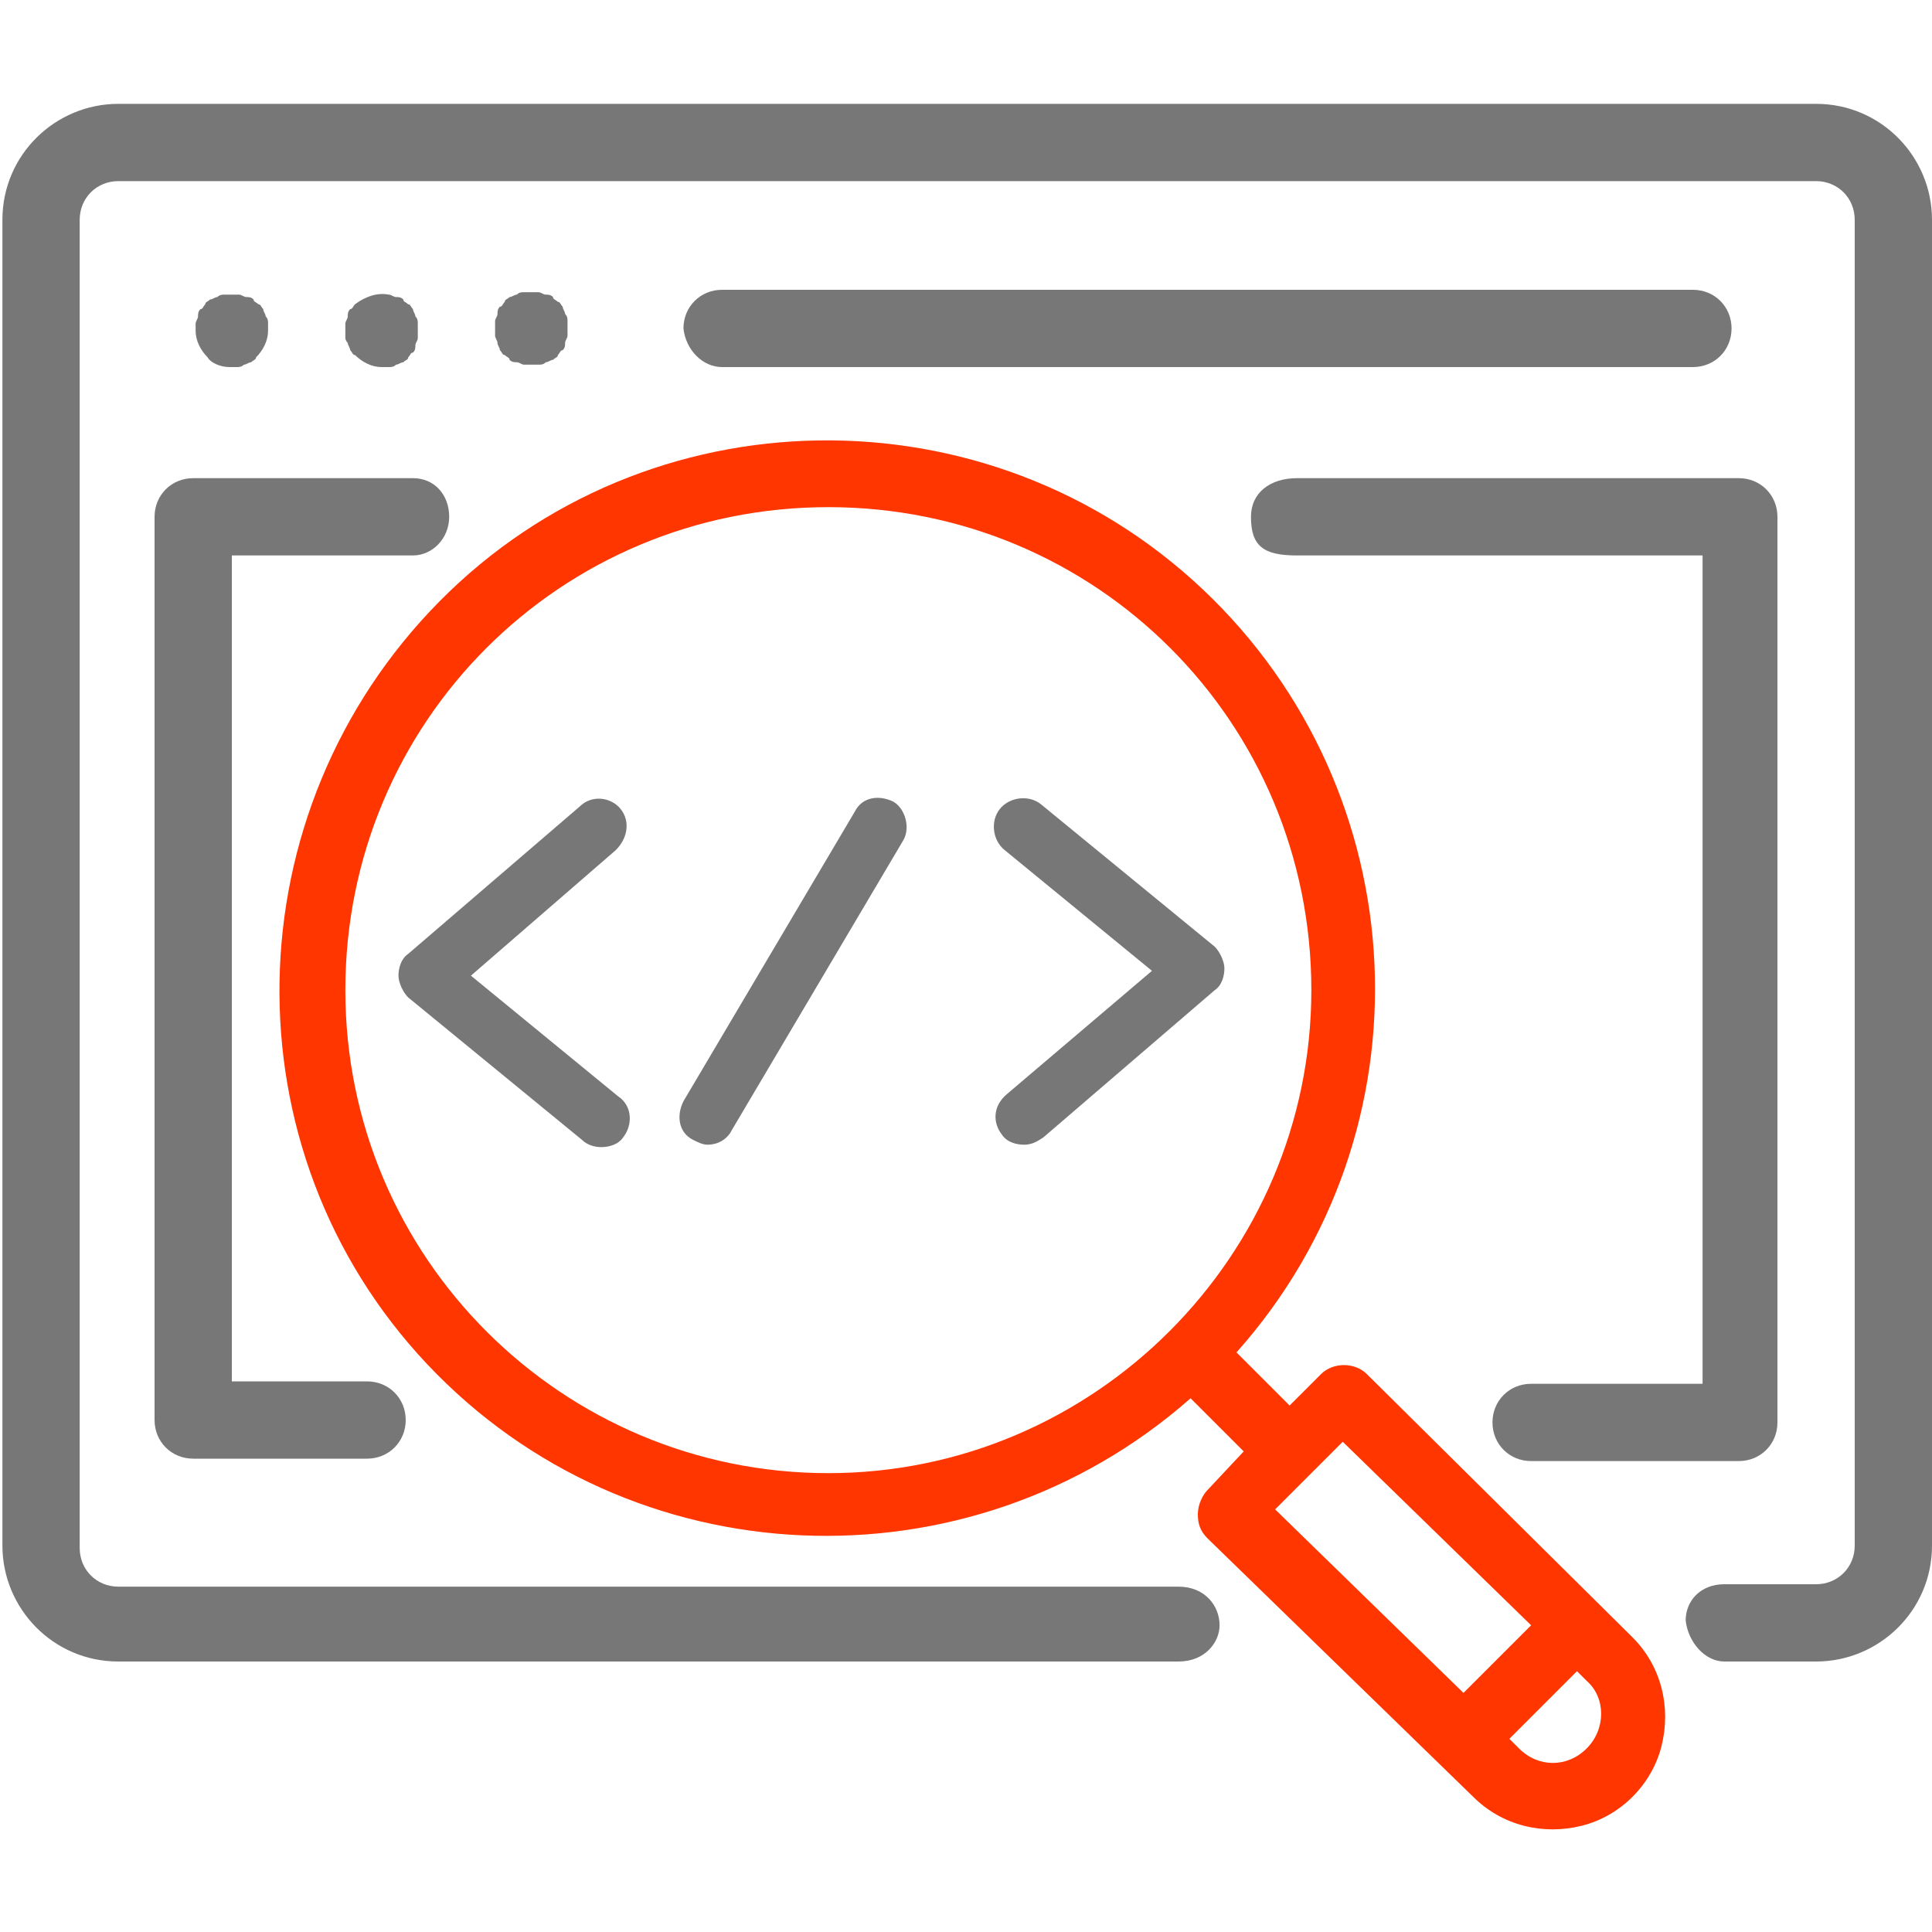
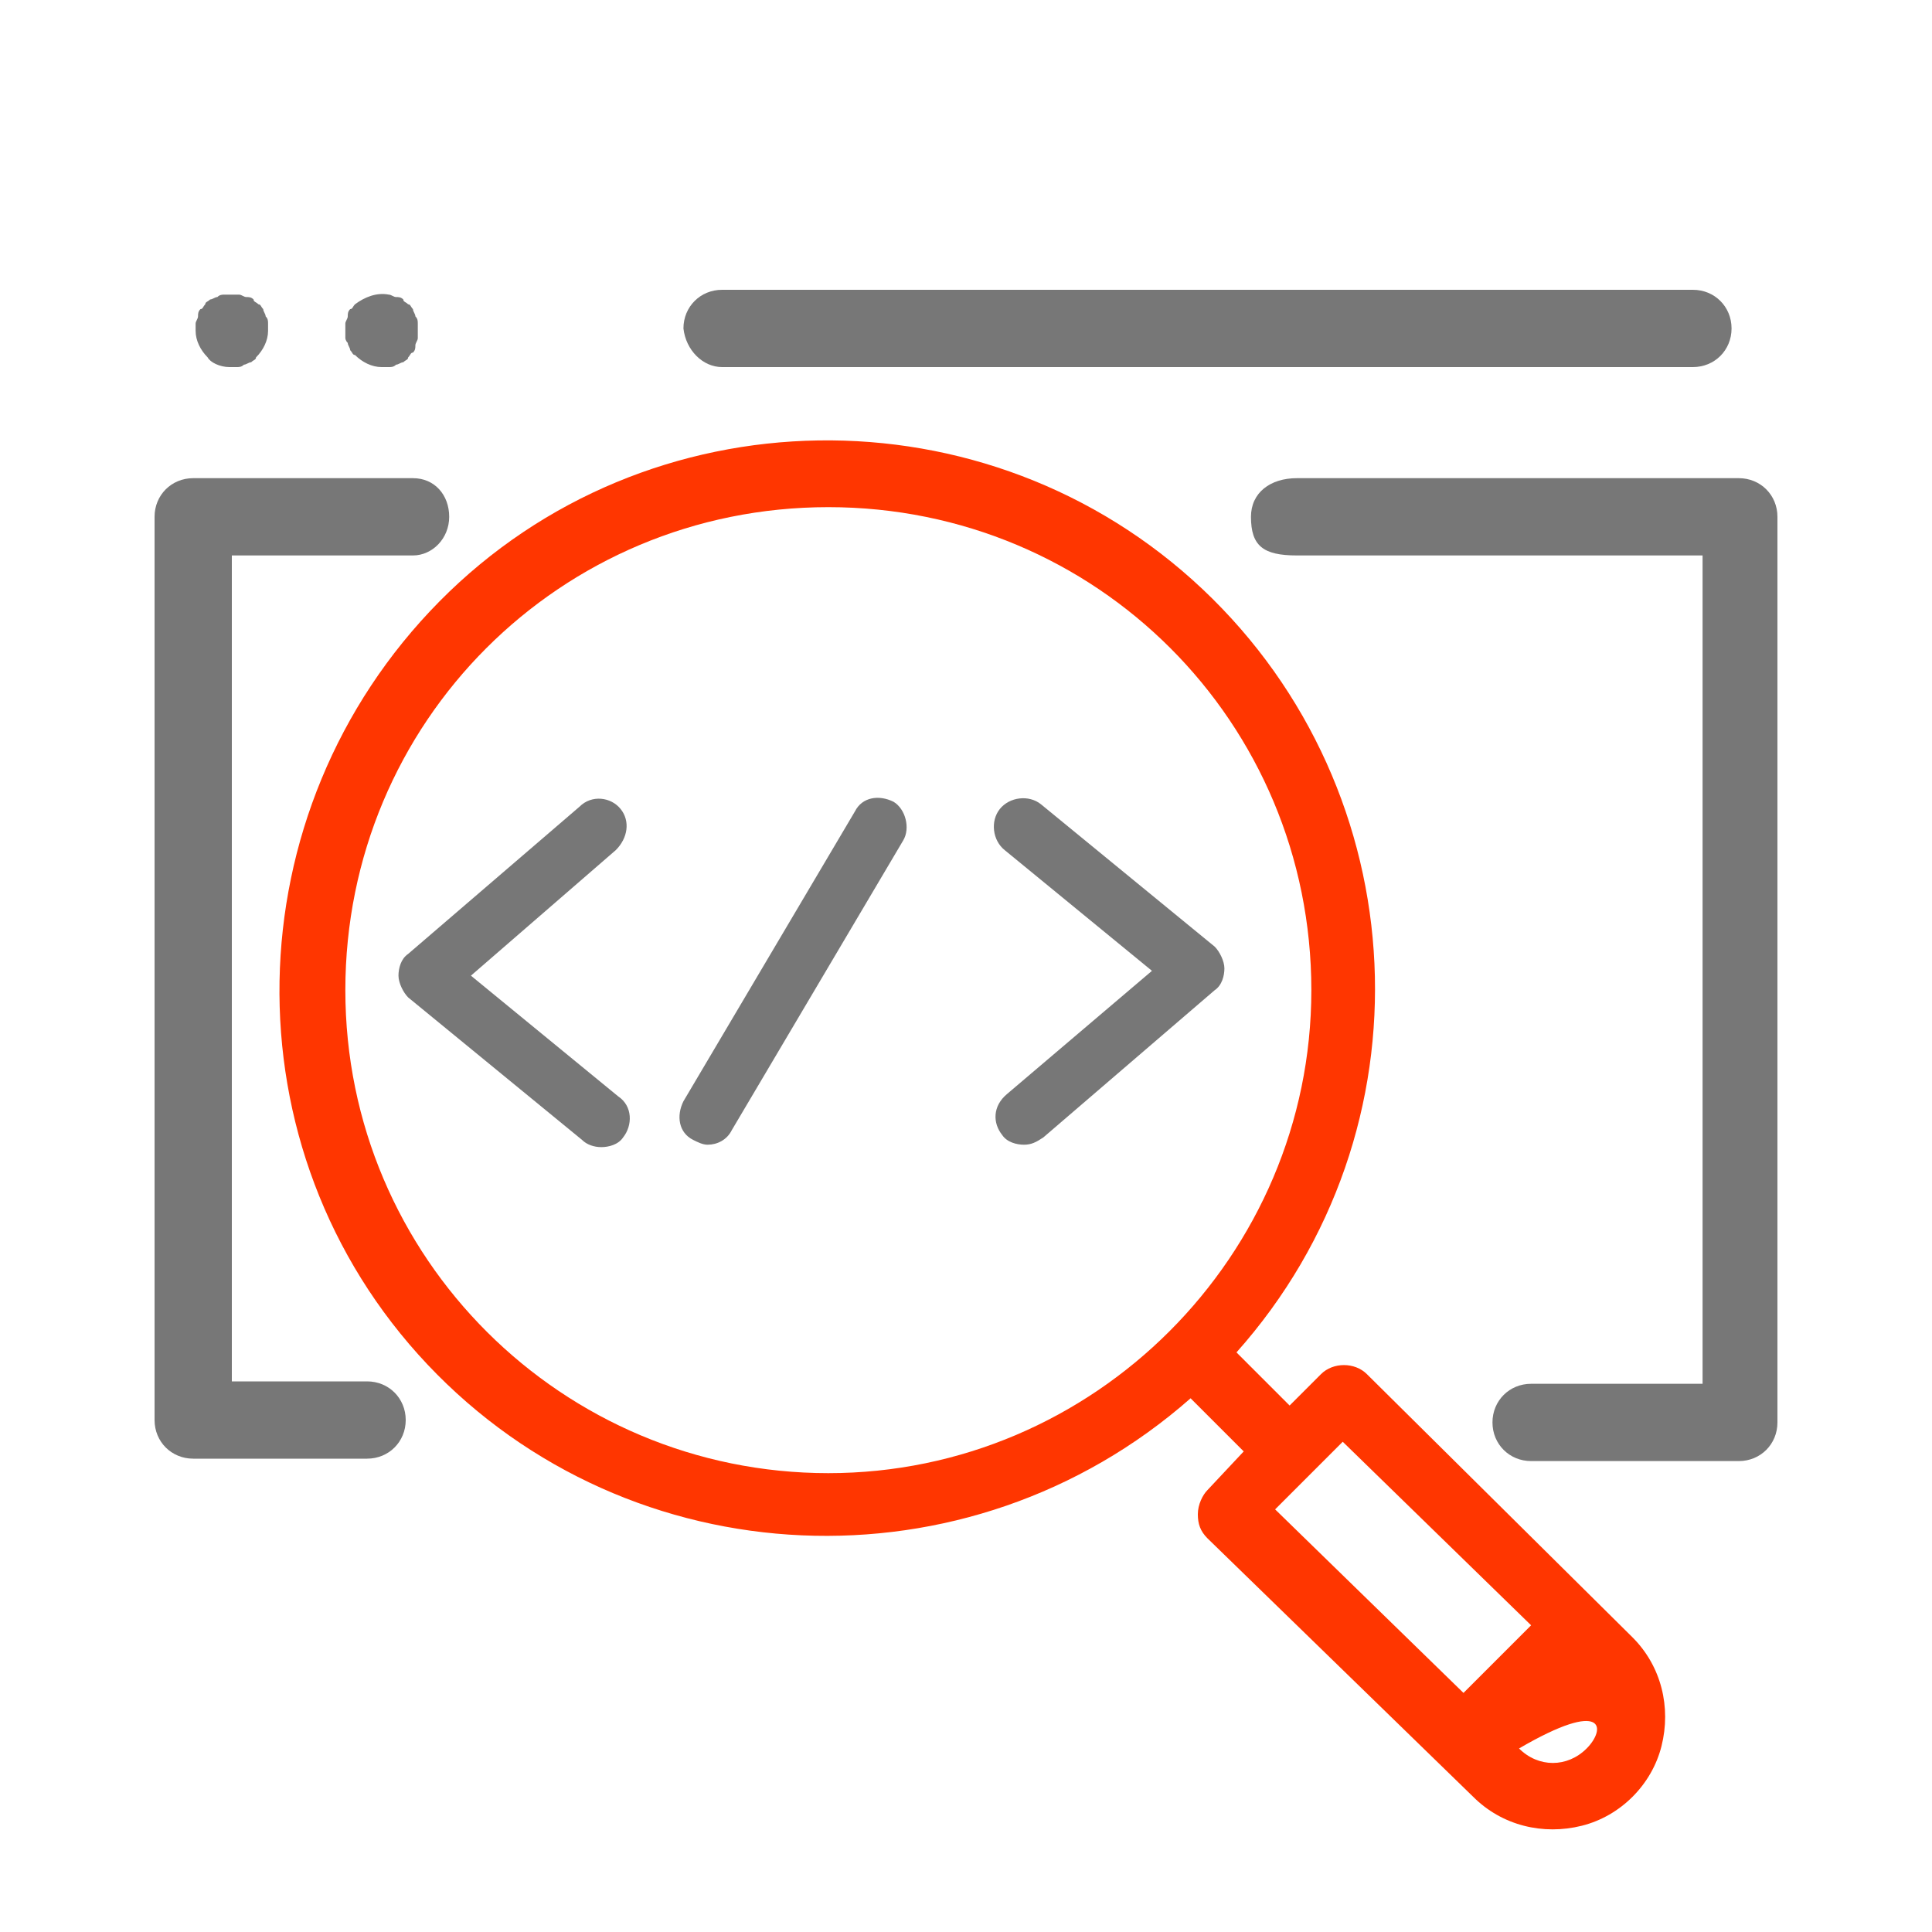
<svg xmlns="http://www.w3.org/2000/svg" version="1.1" id="Capa_1" x="0px" y="0px" viewBox="0 0 80 80" style="enable-background:new 0 0 80 80;" xml:space="preserve">
  <style type="text/css">
	.st0{fill:#777777;}
	.st1{fill:#FF3600;}
</style>
  <g>
    <g>
-       <path class="st0" d="M71.4,68.8h3.8c2.6,0,4.8-2.1,4.8-4.8V9.1c0-2.6-2.1-4.8-4.8-4.8H4.9c-2.6,0-4.8,2.1-4.8,4.8V64    c0,2.6,2.1,4.8,4.8,4.8h43.9c1.1,0,1.7-0.8,1.7-1.5c0-0.8-0.6-1.6-1.7-1.6H4.9c-0.9,0-1.6-0.7-1.6-1.6V9.1c0-0.9,0.7-1.6,1.6-1.6    h70.3c0.9,0,1.6,0.7,1.6,1.6V64c0,0.9-0.7,1.6-1.6,1.6h-3.8c-1,0-1.6,0.7-1.6,1.5C69.9,68,70.6,68.8,71.4,68.8z" />
      <path class="st0" d="M18.6,21.4c0-0.9-0.6-1.6-1.5-1.6H8c-0.9,0-1.6,0.7-1.6,1.6v37.4c0,0.9,0.7,1.6,1.6,1.6h7.2    c0.9,0,1.6-0.7,1.6-1.6c0-0.9-0.7-1.6-1.6-1.6H9.6V23h7.5C17.9,23,18.6,22.3,18.6,21.4z" />
      <path class="st0" d="M29.9,15.2h40.2c0.9,0,1.6-0.7,1.6-1.6c0-0.9-0.7-1.6-1.6-1.6H29.9c-0.9,0-1.6,0.7-1.6,1.6    C28.4,14.5,29.1,15.2,29.9,15.2z" />
      <path class="st0" d="M9.5,15.2c0.1,0,0.2,0,0.3,0c0.1,0,0.2,0,0.3-0.1c0.1,0,0.2-0.1,0.3-0.1c0.1-0.1,0.2-0.1,0.2-0.2    c0.3-0.3,0.5-0.7,0.5-1.1c0-0.1,0-0.2,0-0.3c0-0.1,0-0.2-0.1-0.3c0-0.1-0.1-0.2-0.1-0.3c-0.1-0.1-0.1-0.2-0.2-0.2    c-0.1-0.1-0.2-0.1-0.2-0.2c-0.1-0.1-0.2-0.1-0.3-0.1c-0.1,0-0.2-0.1-0.3-0.1c-0.2,0-0.4,0-0.6,0c-0.1,0-0.2,0-0.3,0.1    c-0.1,0-0.2,0.1-0.3,0.1c-0.1,0.1-0.2,0.1-0.2,0.2c-0.1,0.1-0.1,0.2-0.2,0.2c-0.1,0.1-0.1,0.2-0.1,0.3c0,0.1-0.1,0.2-0.1,0.3    c0,0.1,0,0.2,0,0.3c0,0.4,0.2,0.8,0.5,1.1C8.7,15,9.1,15.2,9.5,15.2z" />
      <path class="st0" d="M14.4,14.2c0,0.1,0.1,0.2,0.1,0.3c0.1,0.1,0.1,0.2,0.2,0.2c0.3,0.3,0.7,0.5,1.1,0.5c0.1,0,0.2,0,0.3,0    c0.1,0,0.2,0,0.3-0.1c0.1,0,0.2-0.1,0.3-0.1c0.1-0.1,0.2-0.1,0.2-0.2c0.1-0.1,0.1-0.2,0.2-0.2c0.1-0.1,0.1-0.2,0.1-0.3    c0-0.1,0.1-0.2,0.1-0.3c0-0.1,0-0.2,0-0.3c0-0.1,0-0.2,0-0.3c0-0.1,0-0.2-0.1-0.3c0-0.1-0.1-0.2-0.1-0.3c-0.1-0.1-0.1-0.2-0.2-0.2    c-0.1-0.1-0.2-0.1-0.2-0.2c-0.1-0.1-0.2-0.1-0.3-0.1c-0.1,0-0.2-0.1-0.3-0.1c-0.5-0.1-1,0.1-1.4,0.4c-0.1,0.1-0.1,0.2-0.2,0.2    c-0.1,0.1-0.1,0.2-0.1,0.3c0,0.1-0.1,0.2-0.1,0.3c0,0.1,0,0.2,0,0.3c0,0.1,0,0.2,0,0.3C14.3,14,14.3,14.1,14.4,14.2z" />
-       <path class="st0" d="M20.6,14.2c0,0.1,0.1,0.2,0.1,0.3c0.1,0.1,0.1,0.2,0.2,0.2c0.1,0.1,0.2,0.1,0.2,0.2c0.1,0.1,0.2,0.1,0.3,0.1    c0.1,0,0.2,0.1,0.3,0.1s0.2,0,0.3,0c0.1,0,0.2,0,0.3,0c0.1,0,0.2,0,0.3-0.1c0.1,0,0.2-0.1,0.3-0.1c0.1-0.1,0.2-0.1,0.2-0.2    c0.1-0.1,0.1-0.2,0.2-0.2c0.1-0.1,0.1-0.2,0.1-0.3c0-0.1,0.1-0.2,0.1-0.3c0-0.1,0-0.2,0-0.3c0-0.1,0-0.2,0-0.3    c0-0.1,0-0.2-0.1-0.3c0-0.1-0.1-0.2-0.1-0.3c-0.1-0.1-0.1-0.2-0.2-0.2c-0.1-0.1-0.2-0.1-0.2-0.2c-0.1-0.1-0.2-0.1-0.3-0.1    c-0.1,0-0.2-0.1-0.3-0.1c-0.2,0-0.4,0-0.6,0c-0.1,0-0.2,0-0.3,0.1c-0.1,0-0.2,0.1-0.3,0.1c-0.1,0.1-0.2,0.1-0.2,0.2    c-0.1,0.1-0.1,0.2-0.2,0.2c-0.1,0.1-0.1,0.2-0.1,0.3c0,0.1-0.1,0.2-0.1,0.3c0,0.1,0,0.2,0,0.3c0,0.1,0,0.2,0,0.3    C20.5,14,20.6,14.1,20.6,14.2z" />
      <path class="st0" d="M25.7,33.5c-0.4-0.5-1.2-0.6-1.7-0.1l-7.1,6.1c-0.3,0.2-0.4,0.6-0.4,0.9s0.2,0.7,0.4,0.9l7.2,5.9    c0.2,0.2,0.5,0.3,0.8,0.3c0.3,0,0.7-0.1,0.9-0.4c0.4-0.5,0.4-1.3-0.2-1.7l-6.1-5l6-5.2C26,34.7,26.1,34,25.7,33.5z" />
      <path class="st0" d="M41.5,47c0.2,0.3,0.6,0.4,0.9,0.4c0.3,0,0.5-0.1,0.8-0.3l7.1-6.1c0.3-0.2,0.4-0.6,0.4-0.9s-0.2-0.7-0.4-0.9    l-7.2-5.9c-0.5-0.4-1.3-0.3-1.7,0.2c-0.4,0.5-0.3,1.3,0.2,1.7l6.1,5l-6,5.1C41.1,45.8,41.1,46.5,41.5,47z" />
      <path class="st0" d="M37,33.2c-0.6-0.3-1.3-0.2-1.6,0.4l-7.1,12c-0.3,0.6-0.2,1.3,0.4,1.6c0.2,0.1,0.4,0.2,0.6,0.2    c0.4,0,0.8-0.2,1-0.6l7.1-12C37.7,34.3,37.5,33.5,37,33.2z" />
      <path class="st0" d="M51.8,21.4c0,1.2,0.5,1.6,1.9,1.6h16.8v34.3h-7.1c-0.9,0-1.6,0.7-1.6,1.6c0,0.9,0.7,1.6,1.6,1.6h8.6    c0.9,0,1.6-0.7,1.6-1.6V21.4c0-0.9-0.7-1.6-1.6-1.6H53.7C52.6,19.8,51.8,20.4,51.8,21.4z" />
    </g>
    <g>
-       <path class="st1" d="M56.6,56.9c-0.5-0.5-1.4-0.5-1.9,0l-1.3,1.3l-2.2-2.2c0,0,0,0,0,0c8.2-9.2,7.5-23.2-1.4-31.6    s-23-8.2-31.6,0.5s-8.9,22.7-0.5,31.6s22.4,9.5,31.6,1.4c0,0,0,0,0,0l2.2,2.2L50,61.7c-0.2,0.2-0.4,0.6-0.4,1c0,0.4,0.1,0.7,0.4,1    l11,10.7c1.2,1.2,2.9,1.6,4.5,1.2c1.6-0.4,2.9-1.7,3.3-3.3c0.4-1.6,0-3.3-1.2-4.5L56.6,56.9z M34.3,61c-11,0-20-8.9-20-20    s8.9-20,20-20s20,8.9,20,20C54.3,52,45.3,61,34.3,61z M55.6,59.7l7.8,7.6l-2.8,2.8l-7.8-7.6L55.6,59.7z M65.7,72.4    c-0.4,0.4-0.9,0.6-1.4,0.6c-0.5,0-1-0.2-1.4-0.6L62.5,72l2.8-2.8l0.4,0.4C66.5,70.3,66.5,71.6,65.7,72.4L65.7,72.4z" />
+       <path class="st1" d="M56.6,56.9c-0.5-0.5-1.4-0.5-1.9,0l-1.3,1.3l-2.2-2.2c0,0,0,0,0,0c8.2-9.2,7.5-23.2-1.4-31.6    s-23-8.2-31.6,0.5s-8.9,22.7-0.5,31.6s22.4,9.5,31.6,1.4c0,0,0,0,0,0l2.2,2.2L50,61.7c-0.2,0.2-0.4,0.6-0.4,1c0,0.4,0.1,0.7,0.4,1    l11,10.7c1.2,1.2,2.9,1.6,4.5,1.2c1.6-0.4,2.9-1.7,3.3-3.3c0.4-1.6,0-3.3-1.2-4.5L56.6,56.9z M34.3,61c-11,0-20-8.9-20-20    s8.9-20,20-20s20,8.9,20,20C54.3,52,45.3,61,34.3,61z M55.6,59.7l7.8,7.6l-2.8,2.8l-7.8-7.6L55.6,59.7z M65.7,72.4    c-0.4,0.4-0.9,0.6-1.4,0.6c-0.5,0-1-0.2-1.4-0.6L62.5,72l0.4,0.4C66.5,70.3,66.5,71.6,65.7,72.4L65.7,72.4z" />
    </g>
  </g>
</svg>